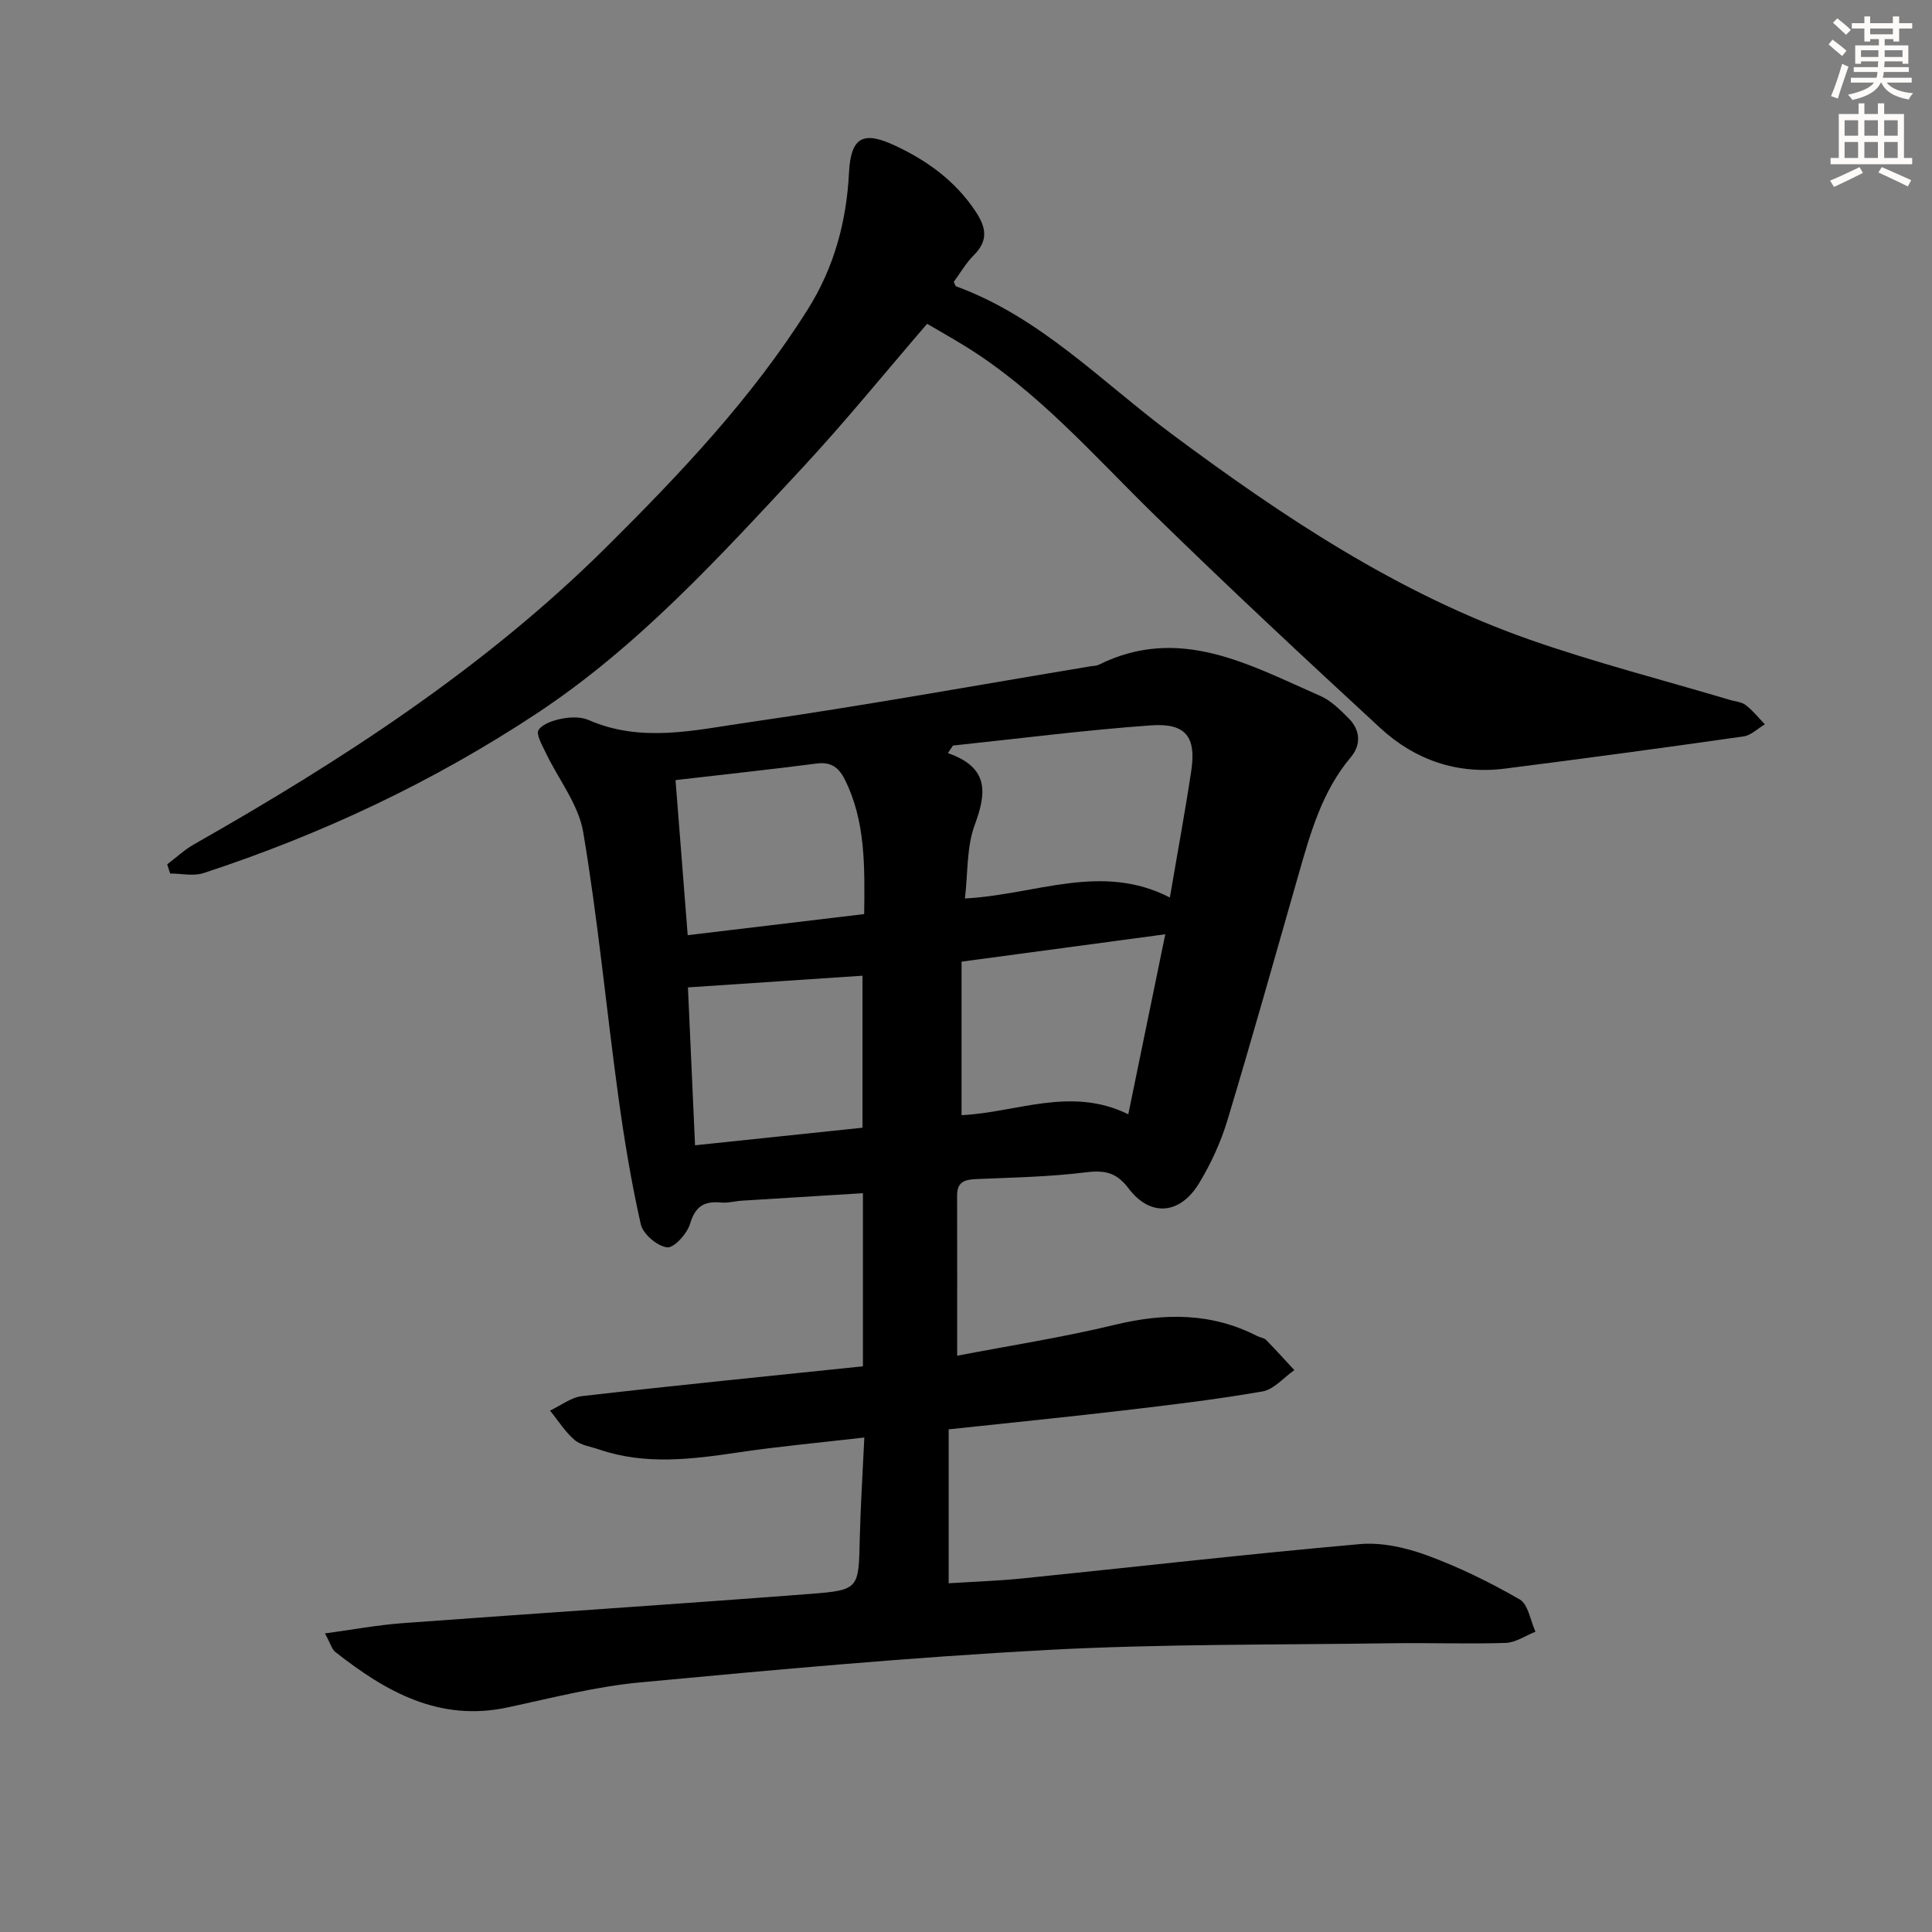
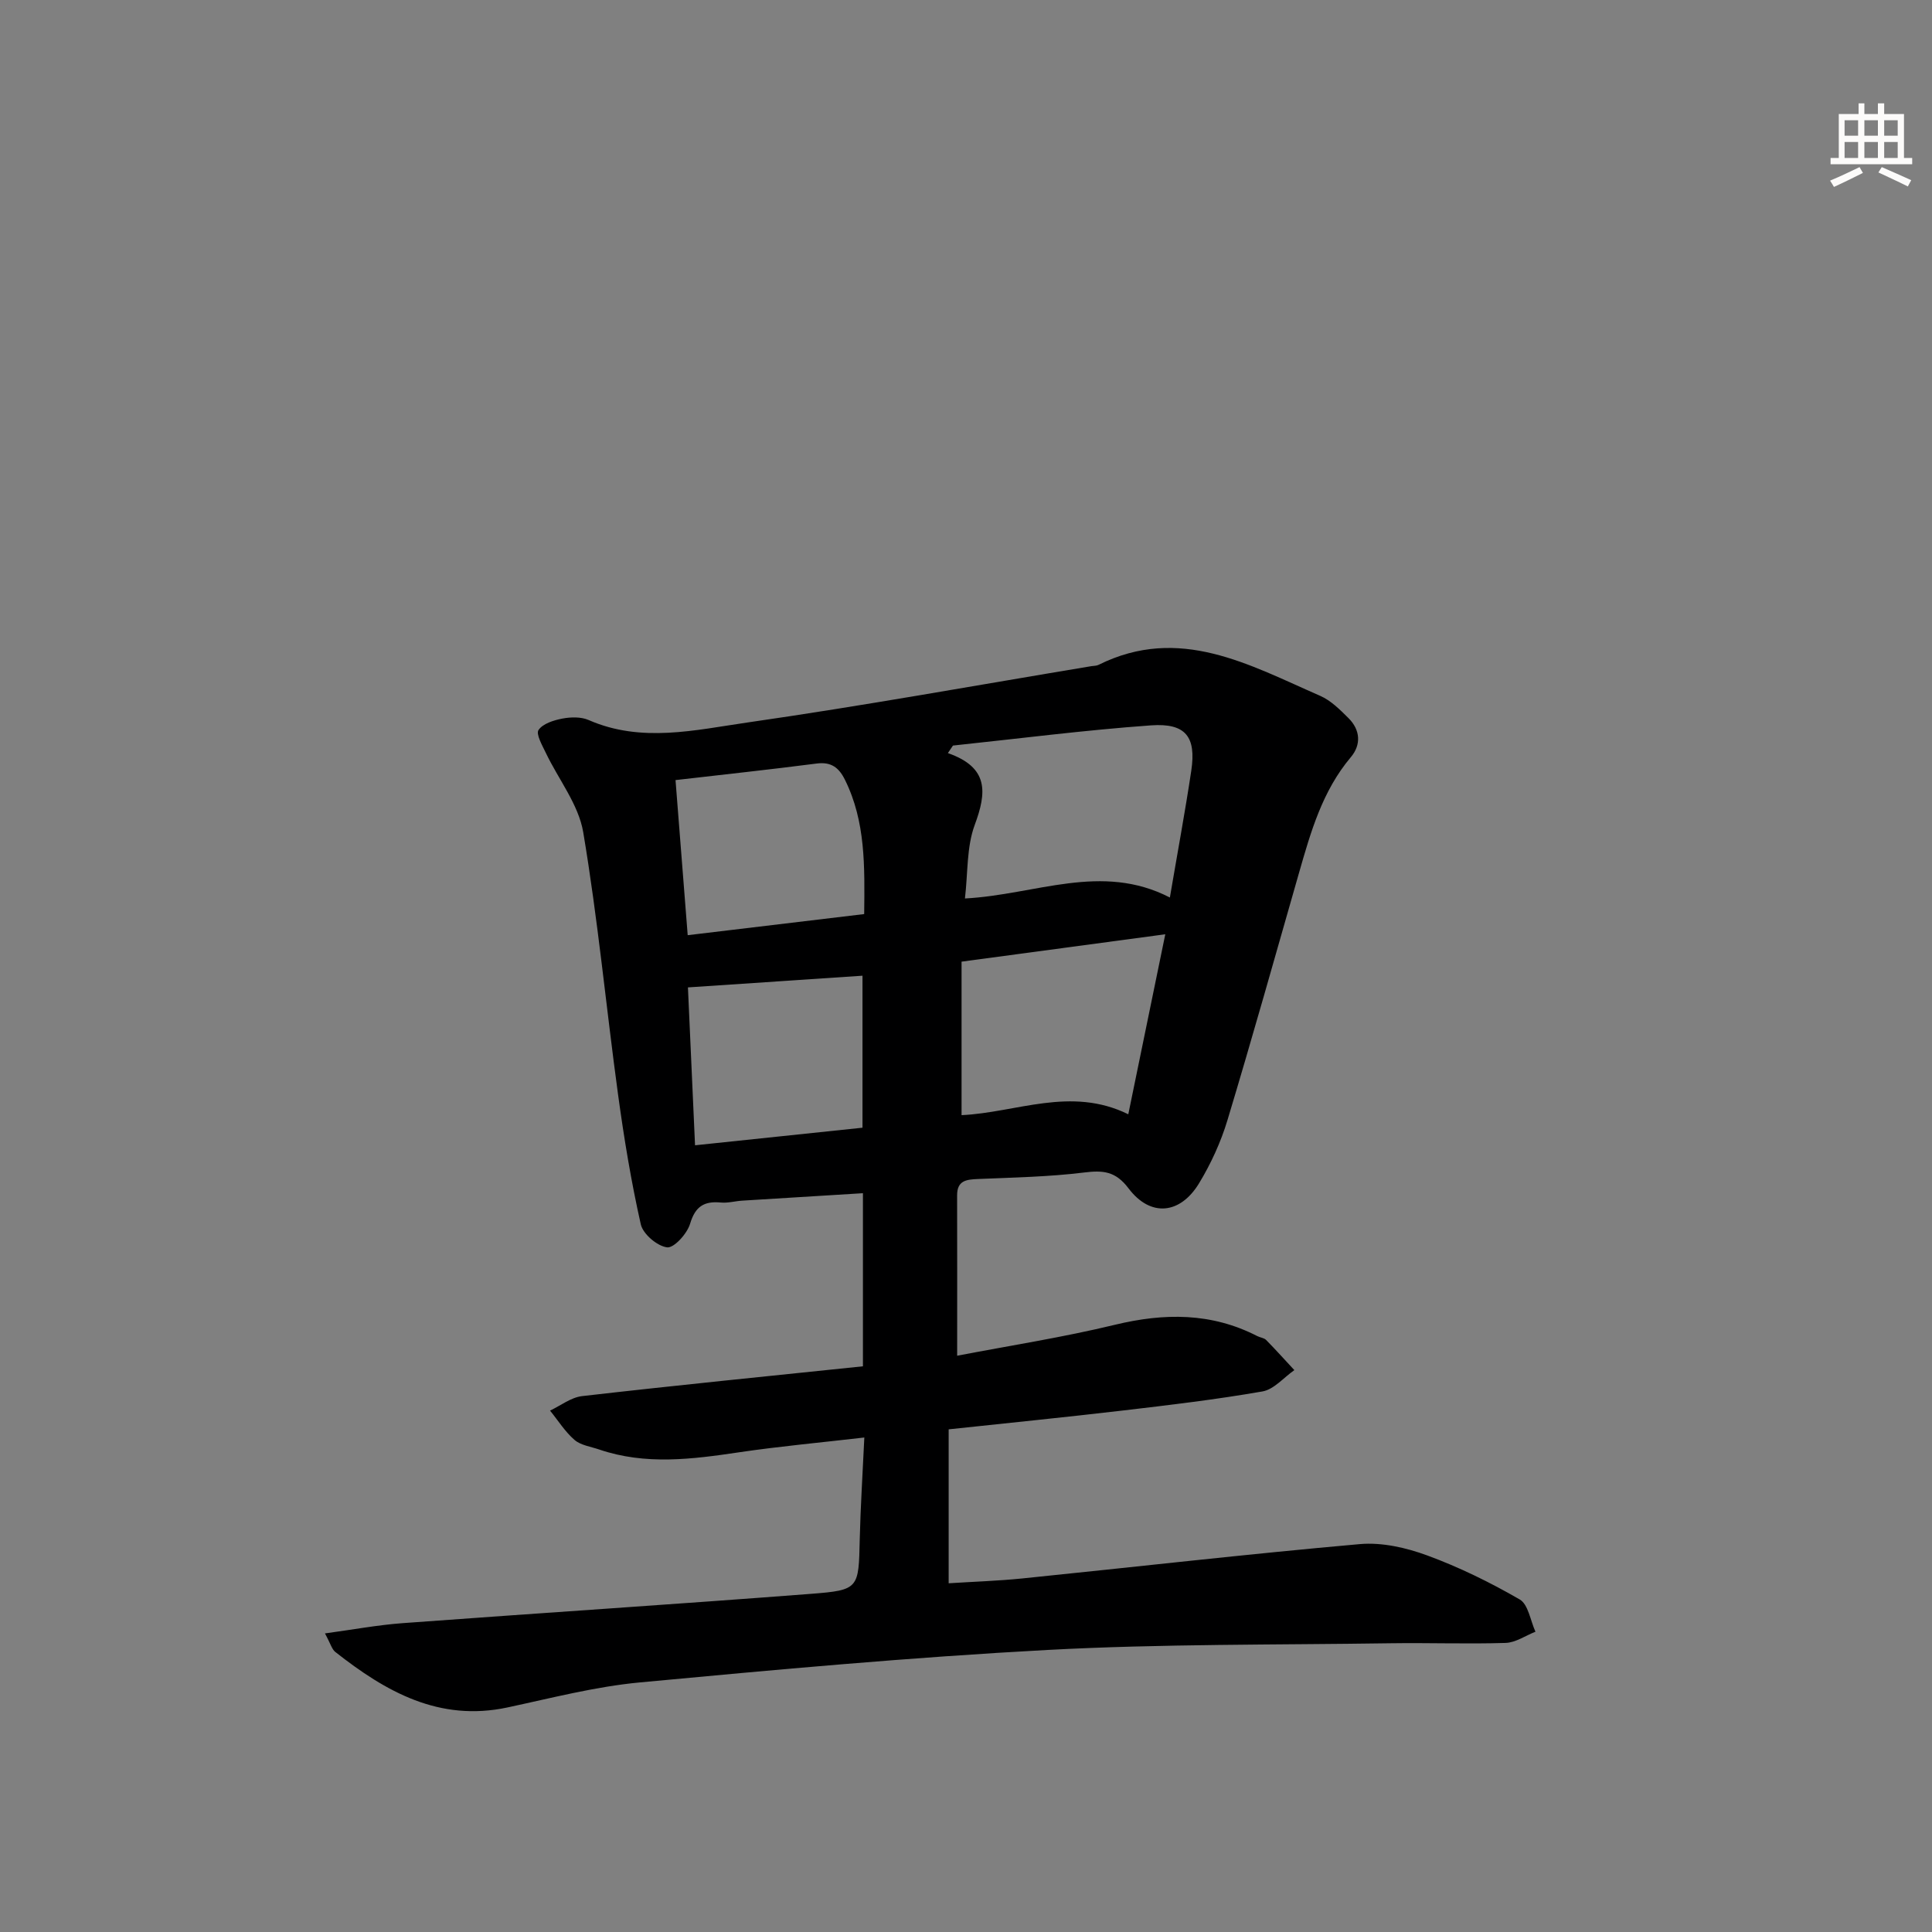
<svg xmlns="http://www.w3.org/2000/svg" enable-background="new 0 0 400 400" viewBox="0 0 400 400">
  <rect x="0" y="0" width="400" height="400" fill="#808080" stroke="none" />
  <path d="m178.66 282.88c0-12.09 0-23.66 0-35.84-8.49.52-16.73 1.02-24.97 1.54-1.49.09-2.99.53-4.45.39-3.47-.33-5.3.81-6.37 4.41-.61 2.04-3.33 5.05-4.76 4.87-2.05-.26-4.98-2.75-5.44-4.76-2-8.87-3.48-17.87-4.71-26.89-2.47-18.09-4.18-36.3-7.21-54.3-.97-5.75-5.13-10.94-7.75-16.44-.74-1.55-2.08-3.89-1.5-4.73.91-1.32 3.16-2.02 4.95-2.36 1.75-.33 3.86-.38 5.43.31 10.93 4.78 22.06 2.06 32.9.5 23.8-3.42 47.46-7.72 71.19-11.66.49-.08 1.04-.05 1.47-.27 16.76-8.33 31.23.02 45.9 6.42 2.2.96 4.08 2.85 5.83 4.59 2.48 2.45 2.69 5.52.5 8.11-5.88 6.98-8.28 15.42-10.71 23.9-4.89 17.09-9.69 34.21-14.82 51.22-1.37 4.55-3.42 9.03-5.89 13.1-3.93 6.47-10.08 7.02-14.58 1.07-2.72-3.61-5.3-3.79-9.27-3.3-7.25.89-14.6 1.03-21.91 1.34-2.39.1-4.34.29-4.33 3.38.03 10.77.01 21.54.01 33.21 10.68-2.06 21.79-3.78 32.67-6.41 10.23-2.47 19.98-2.54 29.48 2.35.59.3 1.38.36 1.81.79 2 2.03 3.91 4.16 5.85 6.25-2.19 1.52-4.21 3.99-6.59 4.41-9.63 1.68-19.35 2.83-29.07 3.97-11.85 1.39-23.73 2.57-35.91 3.88v31.87c5.12-.33 10.2-.49 15.25-1 23.3-2.37 46.57-5.05 69.89-7.11 4.57-.4 9.58.74 13.95 2.35 6.62 2.43 13.03 5.58 19.14 9.11 1.78 1.03 2.21 4.39 3.26 6.68-2.06.81-4.1 2.25-6.18 2.32-7.95.25-15.92-.05-23.88.07-23.64.35-47.32.12-70.91 1.38-28.2 1.51-56.36 4.09-84.49 6.73-9.21.87-18.3 3.24-27.38 5.18-14.14 3.02-25.2-3.27-35.65-11.5-.7-.55-.96-1.68-2.13-3.83 5.78-.78 10.88-1.74 16.03-2.12 28.18-2.08 56.38-3.9 84.56-6.07 10.01-.77 9.9-1.1 10.13-11.27.16-6.76.6-13.52.95-21.1-9.13 1.06-17.52 1.82-25.85 3.05-9.76 1.45-19.45 2.72-29.09-.58-1.73-.59-3.77-.86-5.06-1.97-1.97-1.7-3.4-4.02-5.07-6.07 2.21-1.04 4.35-2.74 6.64-3 19.31-2.22 38.62-4.14 58.14-6.17zm18.64-128.52c-.35.52-.7 1.04-1.05 1.56 8.52 2.98 8.04 8.16 5.56 14.86-1.7 4.58-1.4 9.9-2.03 15.24 14.71-.78 28.24-7.51 42.43-.2 1.59-9.36 3.16-17.78 4.43-26.25 1.05-7.02-1.14-9.91-8.35-9.39-13.7.98-27.33 2.74-40.99 4.18zm36.3 76.34c2.64-12.83 5.08-24.7 7.66-37.27-14.52 1.95-28.06 3.77-42.18 5.67v31.78c11.33-.52 22.61-6.04 34.52-.18zm-91.22-37.08c12.47-1.49 24.4-2.92 36.54-4.37.11-9.89.31-19.15-3.99-27.82-1.24-2.5-2.84-3.74-5.84-3.35-9.51 1.23-19.04 2.25-29.23 3.43.83 10.57 1.64 20.9 2.52 32.11zm.05 10.81c.46 10.21.96 21.2 1.47 32.69 11.95-1.25 23.24-2.44 34.67-3.64 0-10.87 0-21.49 0-31.47-12.05.81-23.7 1.59-36.14 2.42z" fill="#000001" />
-   <path d="m34.62 178.95c1.84-1.39 3.55-3 5.53-4.13 30.77-17.47 60.37-36.67 85.57-61.73 15.2-15.11 30.01-30.74 41.53-49.05 5.43-8.63 8.01-18.13 8.53-28.31.38-7.41 2.95-8.7 9.67-5.52 6.6 3.11 12.26 7.22 16.42 13.39 2.25 3.34 2.89 6.1-.24 9.22-1.63 1.62-2.81 3.7-4.16 5.53.21.41.28.86.5.94 17.47 6.4 30.15 19.8 44.63 30.57 23.02 17.12 46.81 33 74.1 42.57 13.61 4.77 27.63 8.35 41.46 12.48 1.11.33 2.43.41 3.29 1.08 1.47 1.13 2.64 2.62 3.94 3.97-1.47.87-2.86 2.29-4.42 2.51-16.44 2.34-32.89 4.57-49.36 6.66-9.83 1.25-18.6-1.74-25.78-8.35-15.78-14.55-31.48-29.19-46.82-44.18-12.61-12.32-24.2-25.74-39.45-35.09-2.54-1.56-5.14-3.02-7.61-4.47-8.71 10.1-16.97 20.3-25.89 29.89-17.01 18.29-33.87 36.86-54.9 50.76-21.45 14.18-44.57 25.06-69.01 33.07-2.09.69-4.6.09-6.92.09-.19-.63-.4-1.26-.61-1.9z" fill="#000001" />
  <g fill="#fcfbfa">
-     <path d="m378.6 9.2.8-1c.9.7 1.9 1.4 2.9 2.3l-.9 1.1c-1.1-.9-2-1.7-2.8-2.4zm.5 10.7c.9-2.1 1.6-4.3 2.3-6.7.4.2.8.4 1.3.6-.7 2.1-1.5 4.3-2.2 6.6zm.4-15.2.9-.9c1 .8 2 1.6 2.8 2.4l-1 1c-1-.9-1.9-1.8-2.7-2.5zm12.5-1.3h1.2v1.4h2.7v1.1h-2.7v2.7h-1.2v-.5h-1.8v1.3h4.9v3.8h-1.2v-.5h-3.7c0 .4-.1.9-.1 1.2h5.1v1h-5.2c0 .5-.1.9-.2 1.2h6v1h-5.2c1.1 1.3 2.9 2 5.5 2.2-.4.4-.7.8-.9 1.3-2.9-.5-4.8-1.6-5.7-3.5h-.1c-.8 1.7-2.7 2.9-5.9 3.6-.2-.4-.6-.8-.9-1.1 2.8-.6 4.6-1.4 5.4-2.5h-4.8v-1h5.3c.1-.3.2-.7.2-1.2h-4.9v-1h5c0-.4 0-.8.1-1.2h-3.6v.5h-1.2v-3.8h4.9v-1.3h-1.8v.5h-1.2v-2.7h-2.6v-1.1h2.6v-1.4h1.2v1.4h4.7v-1.4zm-6.7 8.4h3.6c0-.4 0-.9 0-1.4h-3.6zm1.9-4.7h4.7v-1.2h-4.7zm6.7 3.3h-3.7v1.4h3.7z" />
-     <path d="m384.7 21.4h1.3v2.2h2.8v-2.2h1.3v2.2h4.1v9.1h1.7v1.3h-16.9v-1.3h1.7v-9.1h4.1v-2.2zm.3 13.2.7 1.2c-1.8.9-3.8 1.9-6 2.9-.2-.4-.5-.8-.8-1.3 2.4-1 4.4-2 6.1-2.8zm-3.1-6.5h2.8v-3.2h-2.8zm0 4.6h2.8v-3.3h-2.8zm4.1-4.6h2.8v-3.2h-2.8zm0 4.6h2.8v-3.3h-2.8zm3.6 1.9c2.1.9 4.1 1.8 6.1 2.7l-.7 1.3c-2.2-1.1-4.2-2-6.1-2.9zm3.3-9.7h-2.8v3.2h2.8zm-2.8 7.8h2.8v-3.3h-2.8z" />
+     <path d="m384.7 21.4h1.3v2.2h2.8v-2.2h1.3v2.2h4.1v9.1h1.7v1.3h-16.9v-1.3h1.7v-9.1h4.1v-2.2zm.3 13.2.7 1.2c-1.8.9-3.8 1.9-6 2.9-.2-.4-.5-.8-.8-1.3 2.4-1 4.4-2 6.1-2.8zm-3.1-6.5h2.8v-3.2h-2.8zm0 4.6h2.8v-3.3h-2.8zm4.1-4.6h2.8v-3.2h-2.8zm0 4.6h2.8v-3.3h-2.8zm3.6 1.9c2.1.9 4.1 1.8 6.1 2.7l-.7 1.3c-2.2-1.1-4.2-2-6.1-2.9zm3.3-9.7h-2.8v3.2h2.8zm-2.8 7.8h2.8v-3.3h-2.8" />
  </g>
</svg>